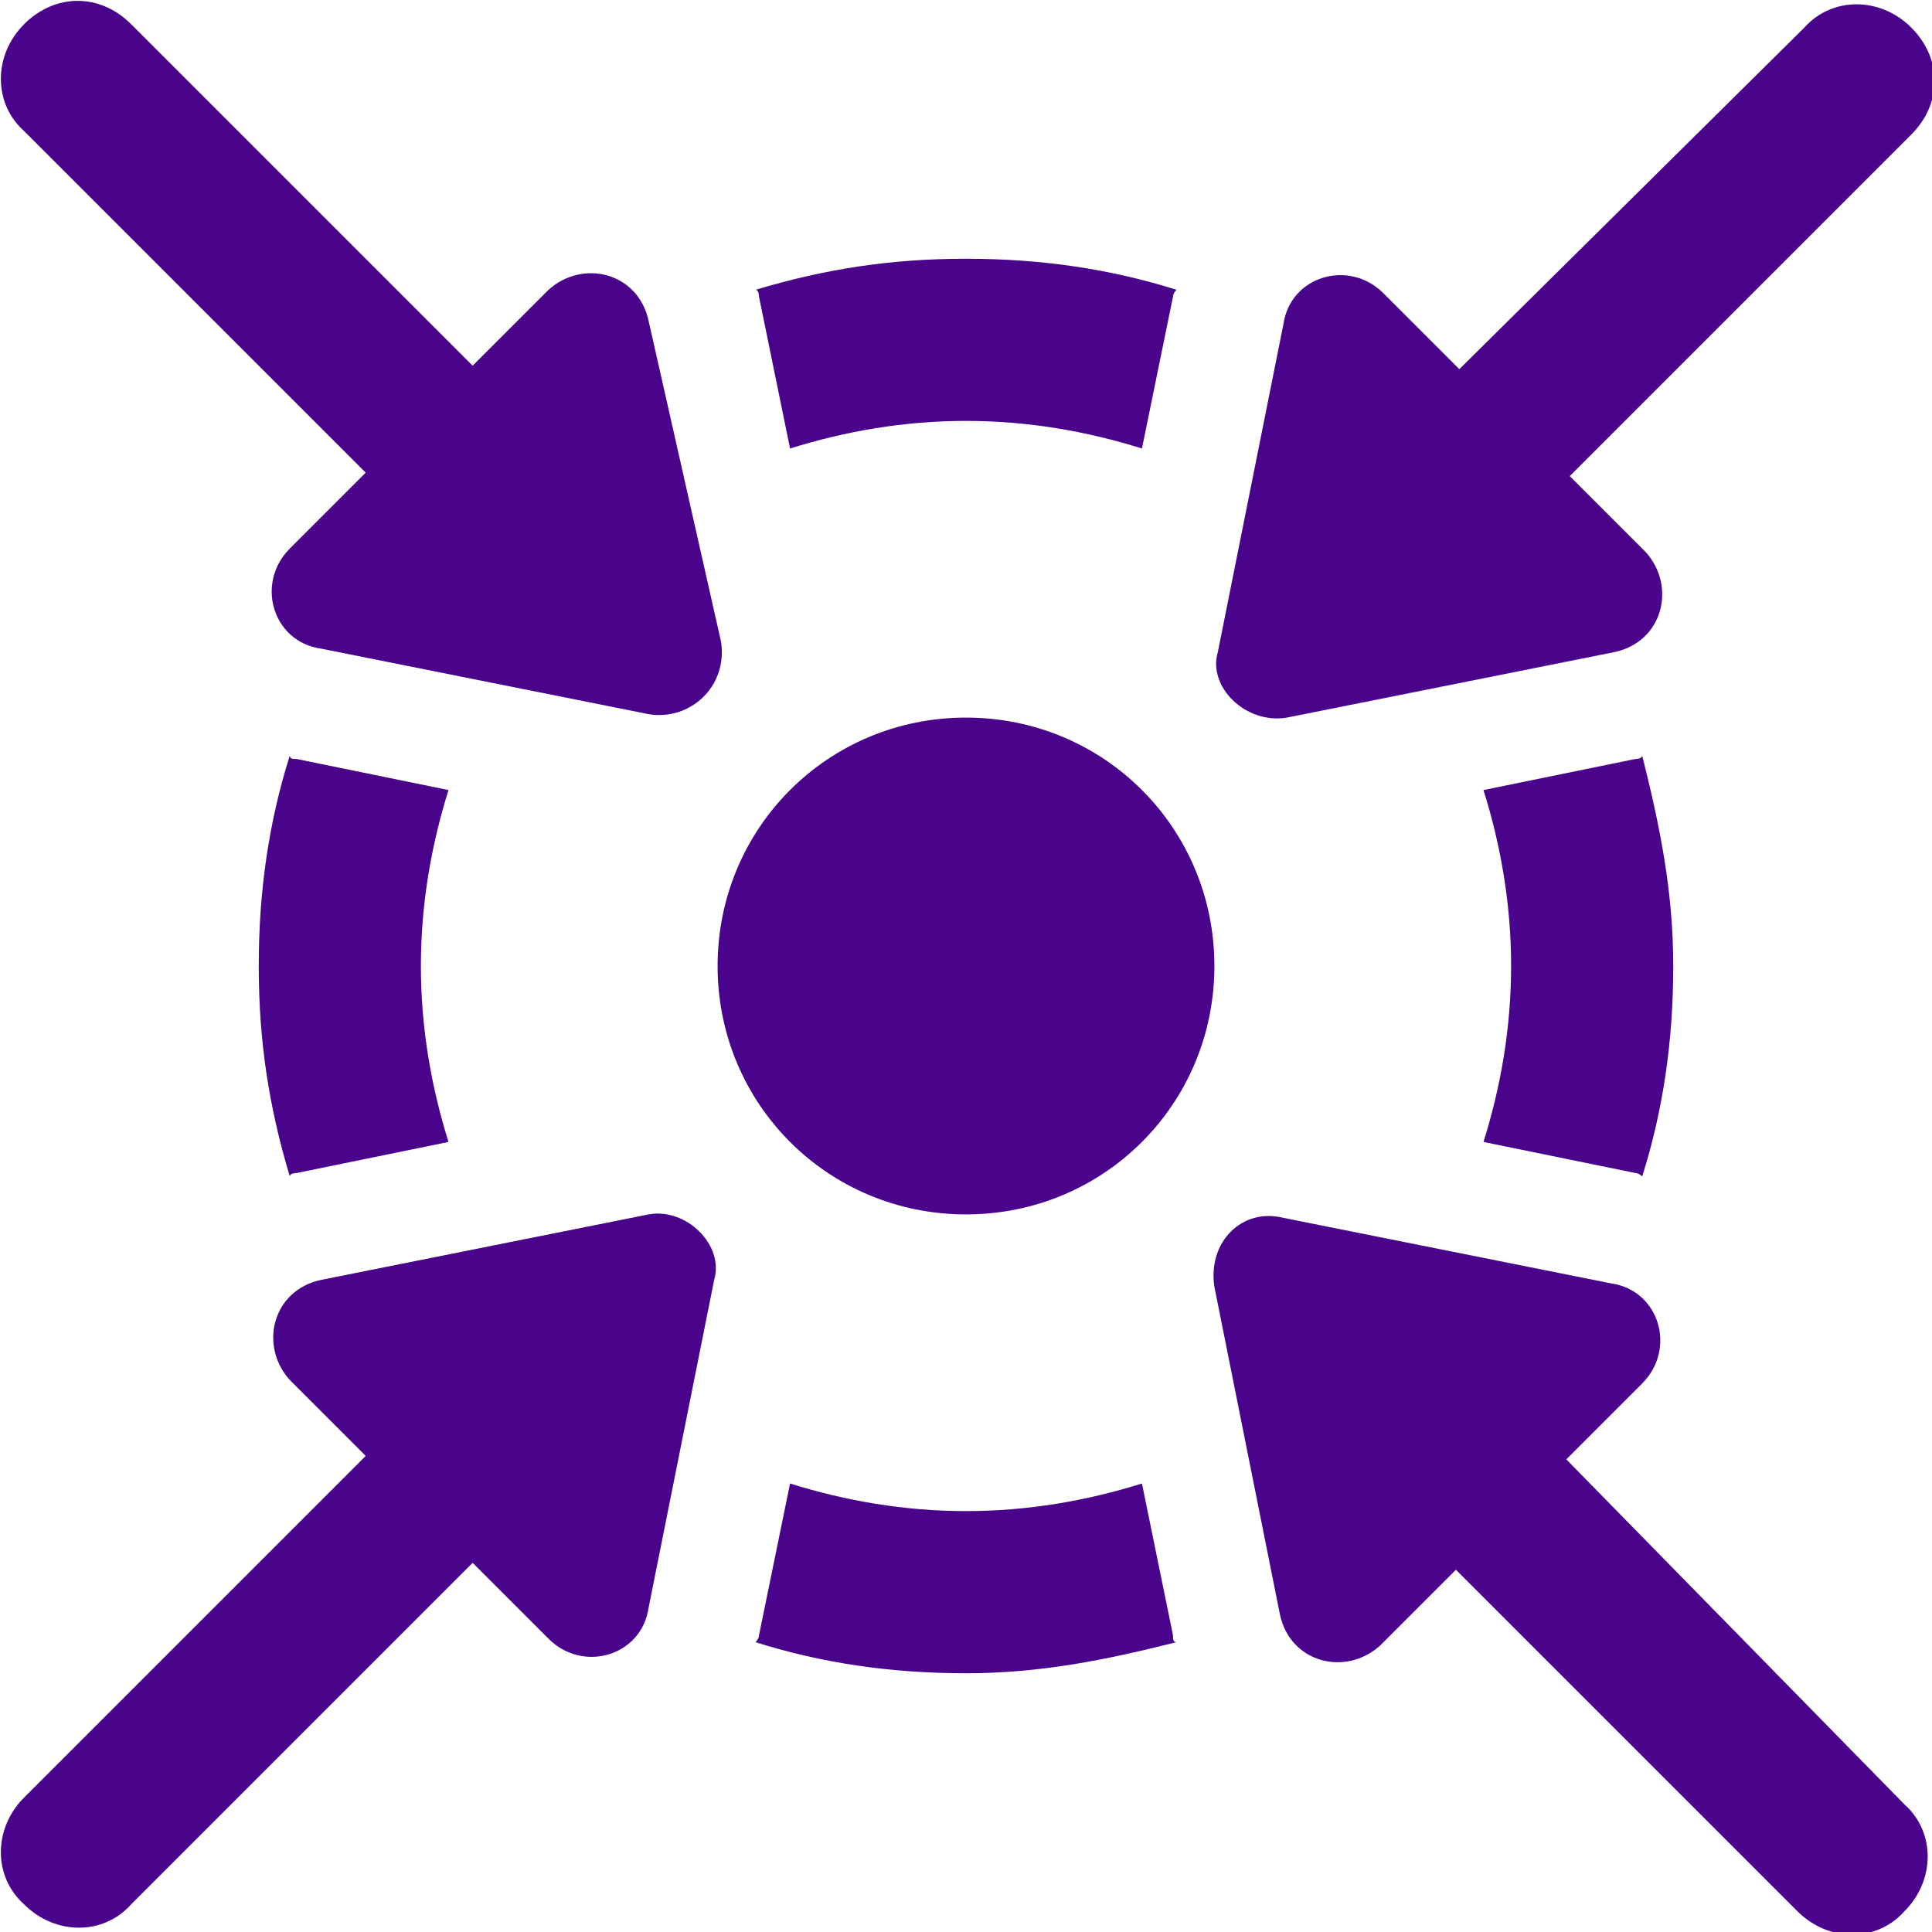
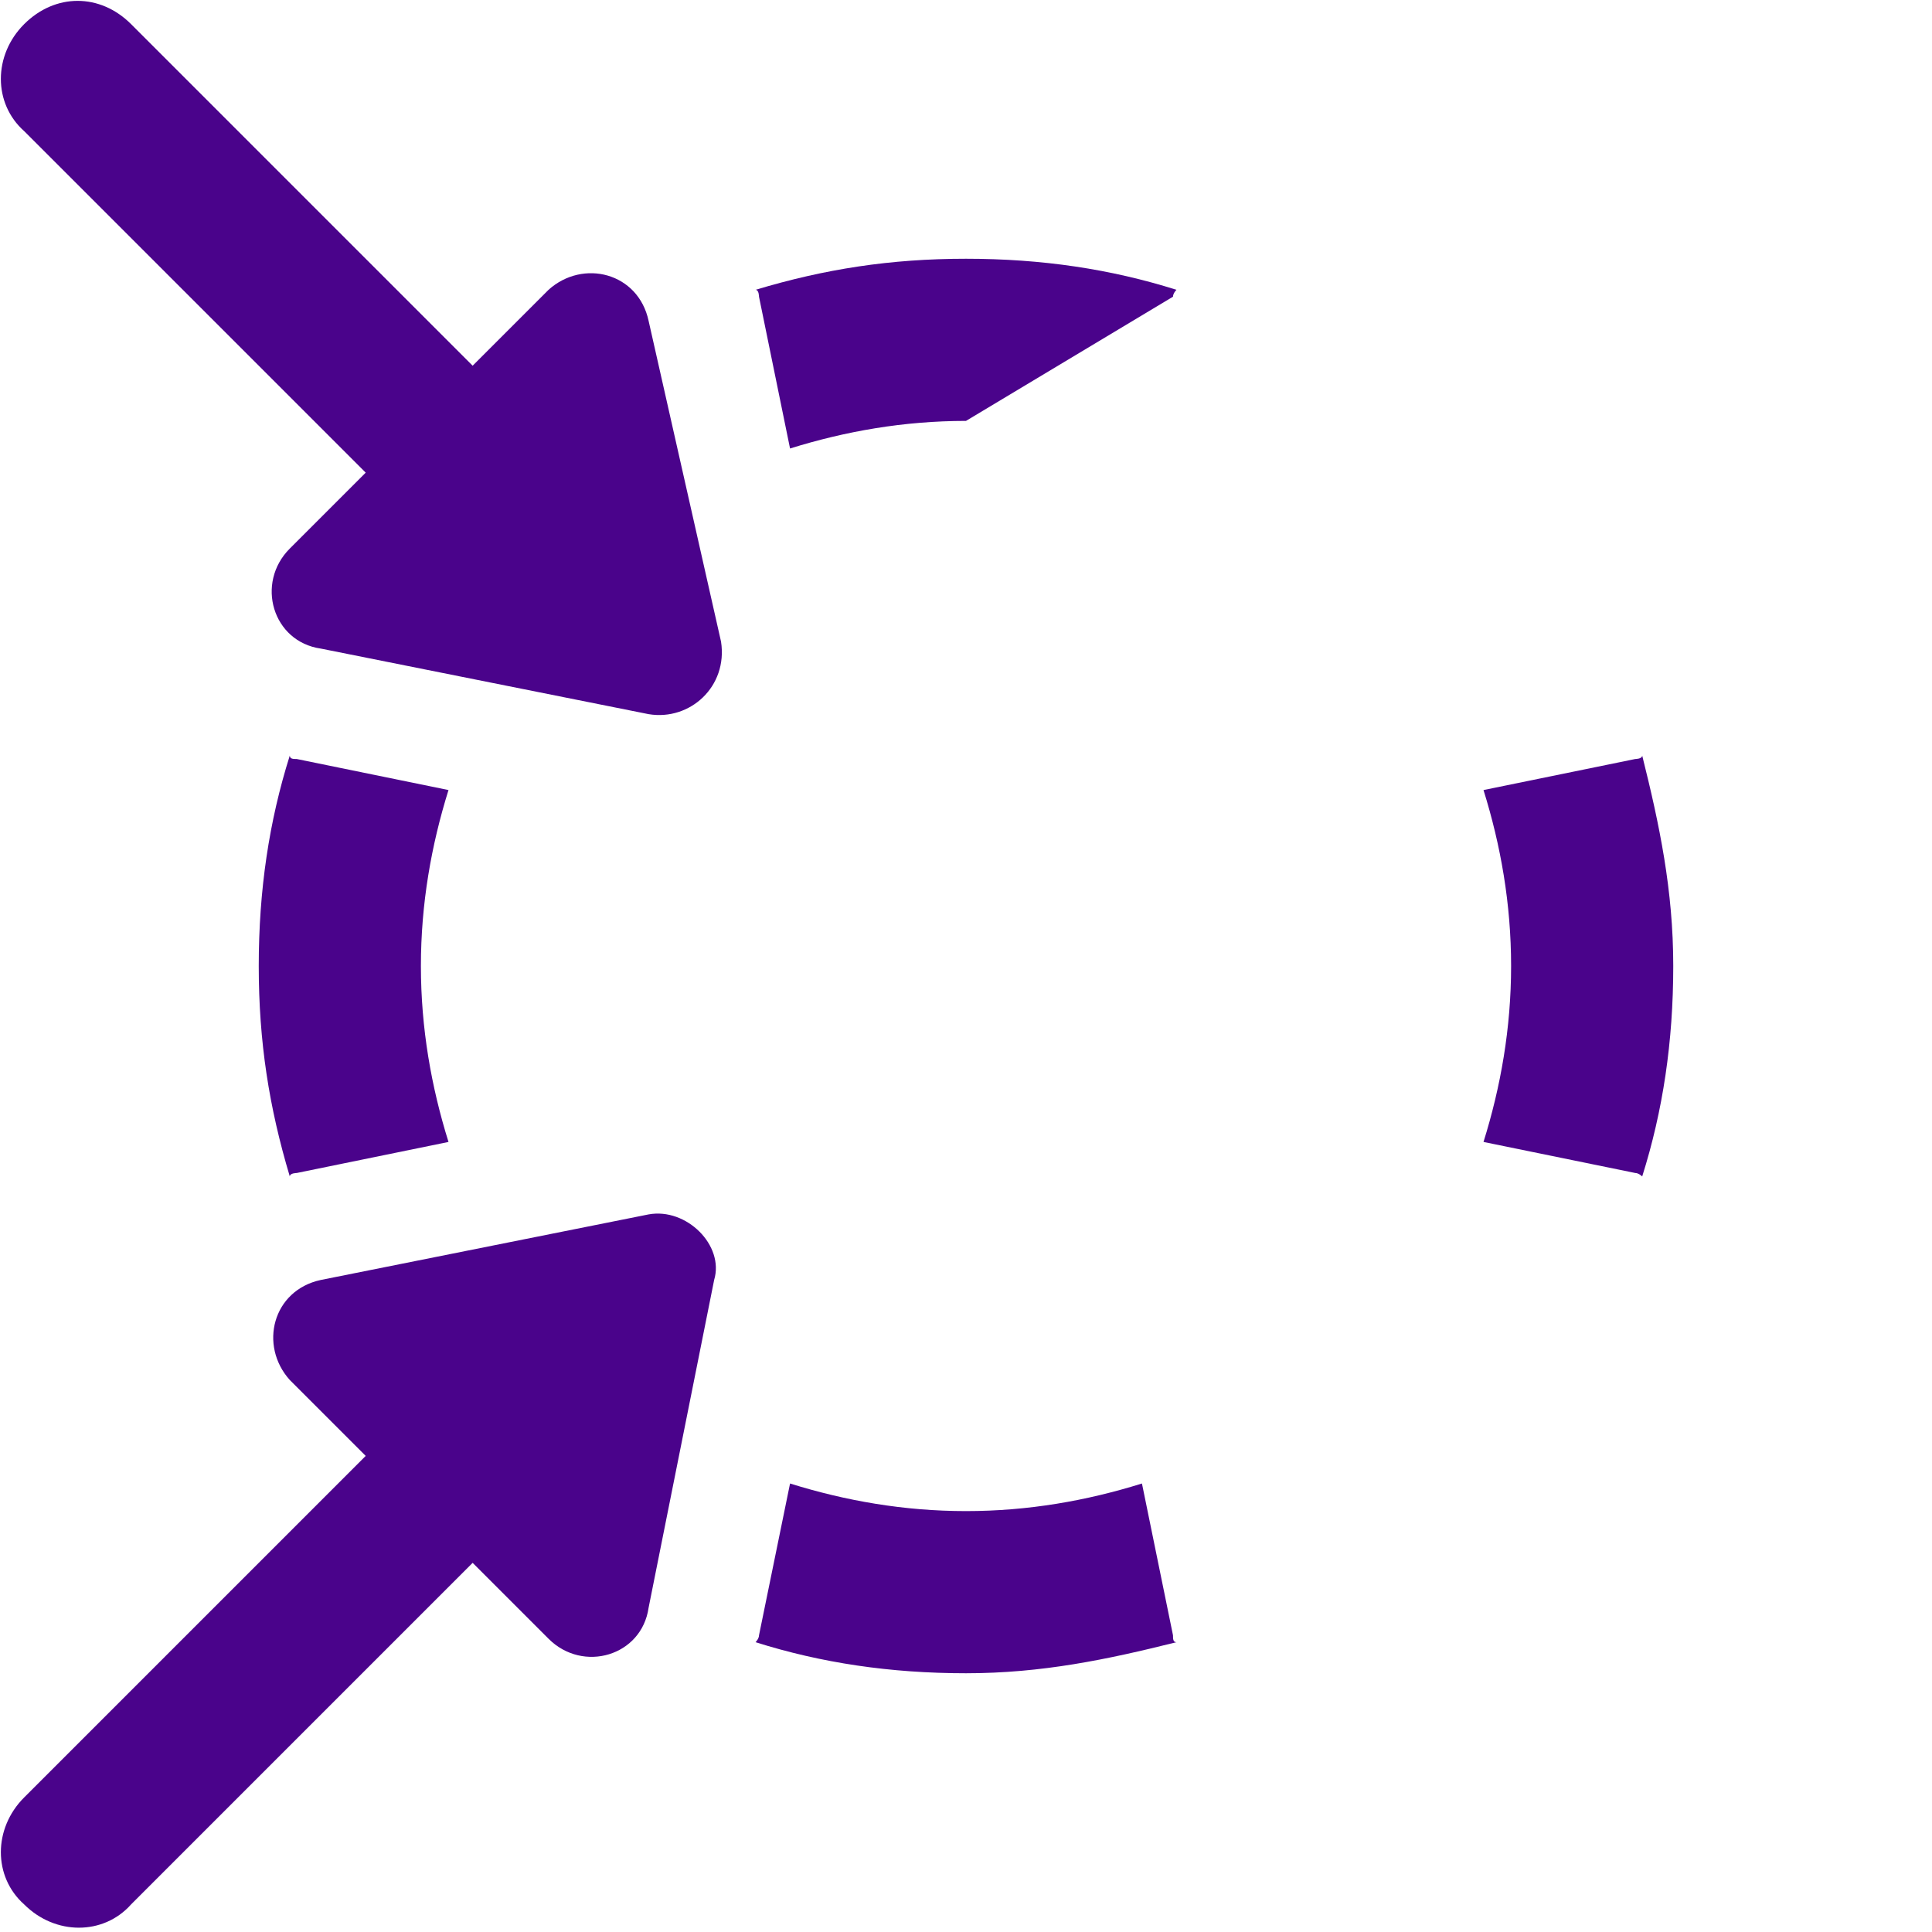
<svg xmlns="http://www.w3.org/2000/svg" version="1.1" id="Camada_1" x="0px" y="0px" viewBox="0 0 56 56" style="enable-background:new 0 0 56 56;" xml:space="preserve">
  <style type="text/css">
	.st0{fill:#4A038B;}
</style>
  <path class="st0" d="M8.6,22c-0.1,0-0.2,0-0.2-0.1c-0.6,1.9-0.9,3.9-0.9,6.1s0.3,4.1,0.9,6.1C8.4,34,8.6,34,8.6,34l4.4-0.9  c-0.5-1.6-0.8-3.3-0.8-5.1s0.3-3.5,0.8-5.1L8.6,22z" />
-   <path class="st0" d="M22.9,13c1.6-0.5,3.3-0.8,5.1-0.8s3.5,0.3,5.1,0.8L34,8.6c0-0.1,0.1-0.2,0.1-0.2c-1.9-0.6-3.9-0.9-6.1-0.9  s-4.1,0.3-6.1,0.9C22,8.4,22,8.6,22,8.6L22.9,13z" />
+   <path class="st0" d="M22.9,13c1.6-0.5,3.3-0.8,5.1-0.8L34,8.6c0-0.1,0.1-0.2,0.1-0.2c-1.9-0.6-3.9-0.9-6.1-0.9  s-4.1,0.3-6.1,0.9C22,8.4,22,8.6,22,8.6L22.9,13z" />
  <path class="st0" d="M47.4,34c0.1,0,0.2,0.1,0.2,0.1c0.6-1.9,0.9-3.9,0.9-6.1s-0.4-4.1-0.9-6.1c0,0.1-0.2,0.1-0.2,0.1L43,22.9  c0.5,1.6,0.8,3.3,0.8,5.1s-0.3,3.5-0.8,5.1L47.4,34z" />
  <path class="st0" d="M33.1,43c-1.6,0.5-3.3,0.8-5.1,0.8s-3.5-0.3-5.1-0.8L22,47.4c0,0.1-0.1,0.2-0.1,0.2c1.9,0.6,3.9,0.9,6.1,0.9  s4.1-0.4,6.1-0.9c-0.1,0-0.1-0.1-0.1-0.2L33.1,43z" />
-   <path class="st0" d="M35.2,28c0,4-3.2,7.2-7.2,7.2S20.8,32,20.8,28s3.2-7.2,7.2-7.2S35.2,24,35.2,28" />
-   <path class="st0" d="M37.3,20.8l9.5-1.9c1.4-0.3,1.8-1.9,0.9-2.9l-2.2-2.2l9.9-9.9c0.9-0.9,0.9-2.2,0-3.1s-2.3-0.9-3.1,0l-10,9.9  l-2.2-2.2c-1-1-2.7-0.5-2.9,0.9l-1.9,9.5C35,19.9,36.1,21,37.3,20.8L37.3,20.8z" />
  <path class="st0" d="M18.8,35.2l-9.5,1.9C7.9,37.4,7.5,39,8.4,40l2.2,2.2l-9.9,9.9c-0.9,0.9-0.9,2.3,0,3.1c0.9,0.9,2.3,0.9,3.1,0  l9.9-9.9l2.2,2.2c1,1,2.7,0.5,2.9-0.9l1.9-9.5C21,36.1,19.9,35,18.8,35.2L18.8,35.2z" />
-   <path class="st0" d="M45.4,42.3l2.2-2.2c1-1,0.5-2.7-0.9-2.9l-9.5-1.9c-1.2-0.3-2.2,0.7-2,2l1.9,9.5c0.3,1.4,1.9,1.8,2.9,0.9  l2.2-2.2l9.9,9.9c0.9,0.9,2.3,0.9,3.1,0c0.9-0.9,0.9-2.3,0-3.1L45.4,42.3z" />
  <path class="st0" d="M18.8,9.3c-0.3-1.4-1.9-1.8-2.9-0.9l-2.2,2.2L3.8,0.7c-0.9-0.9-2.2-0.9-3.1,0s-0.9,2.3,0,3.1l9.9,9.9l-2.2,2.2  c-1,1-0.5,2.7,0.9,2.9l9.5,1.9c1.2,0.2,2.3-0.8,2.1-2.1L18.8,9.3z" />
</svg>